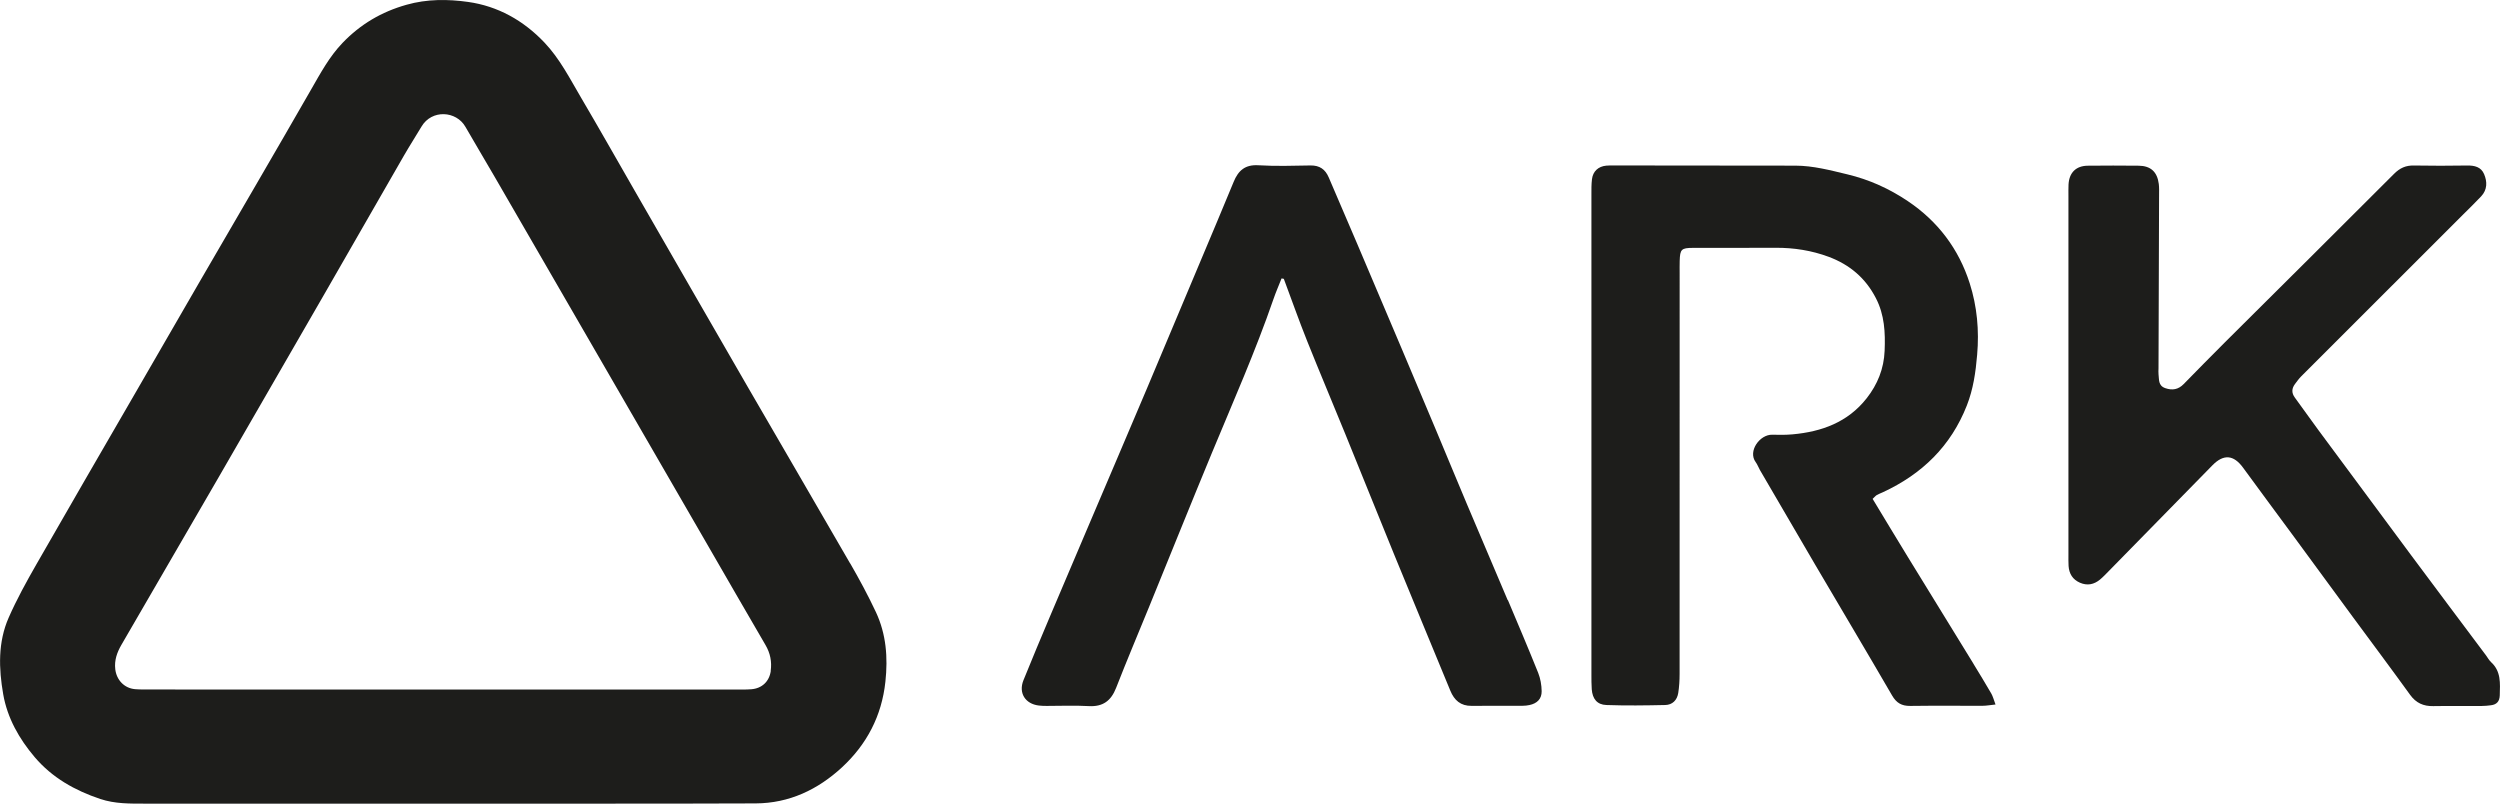
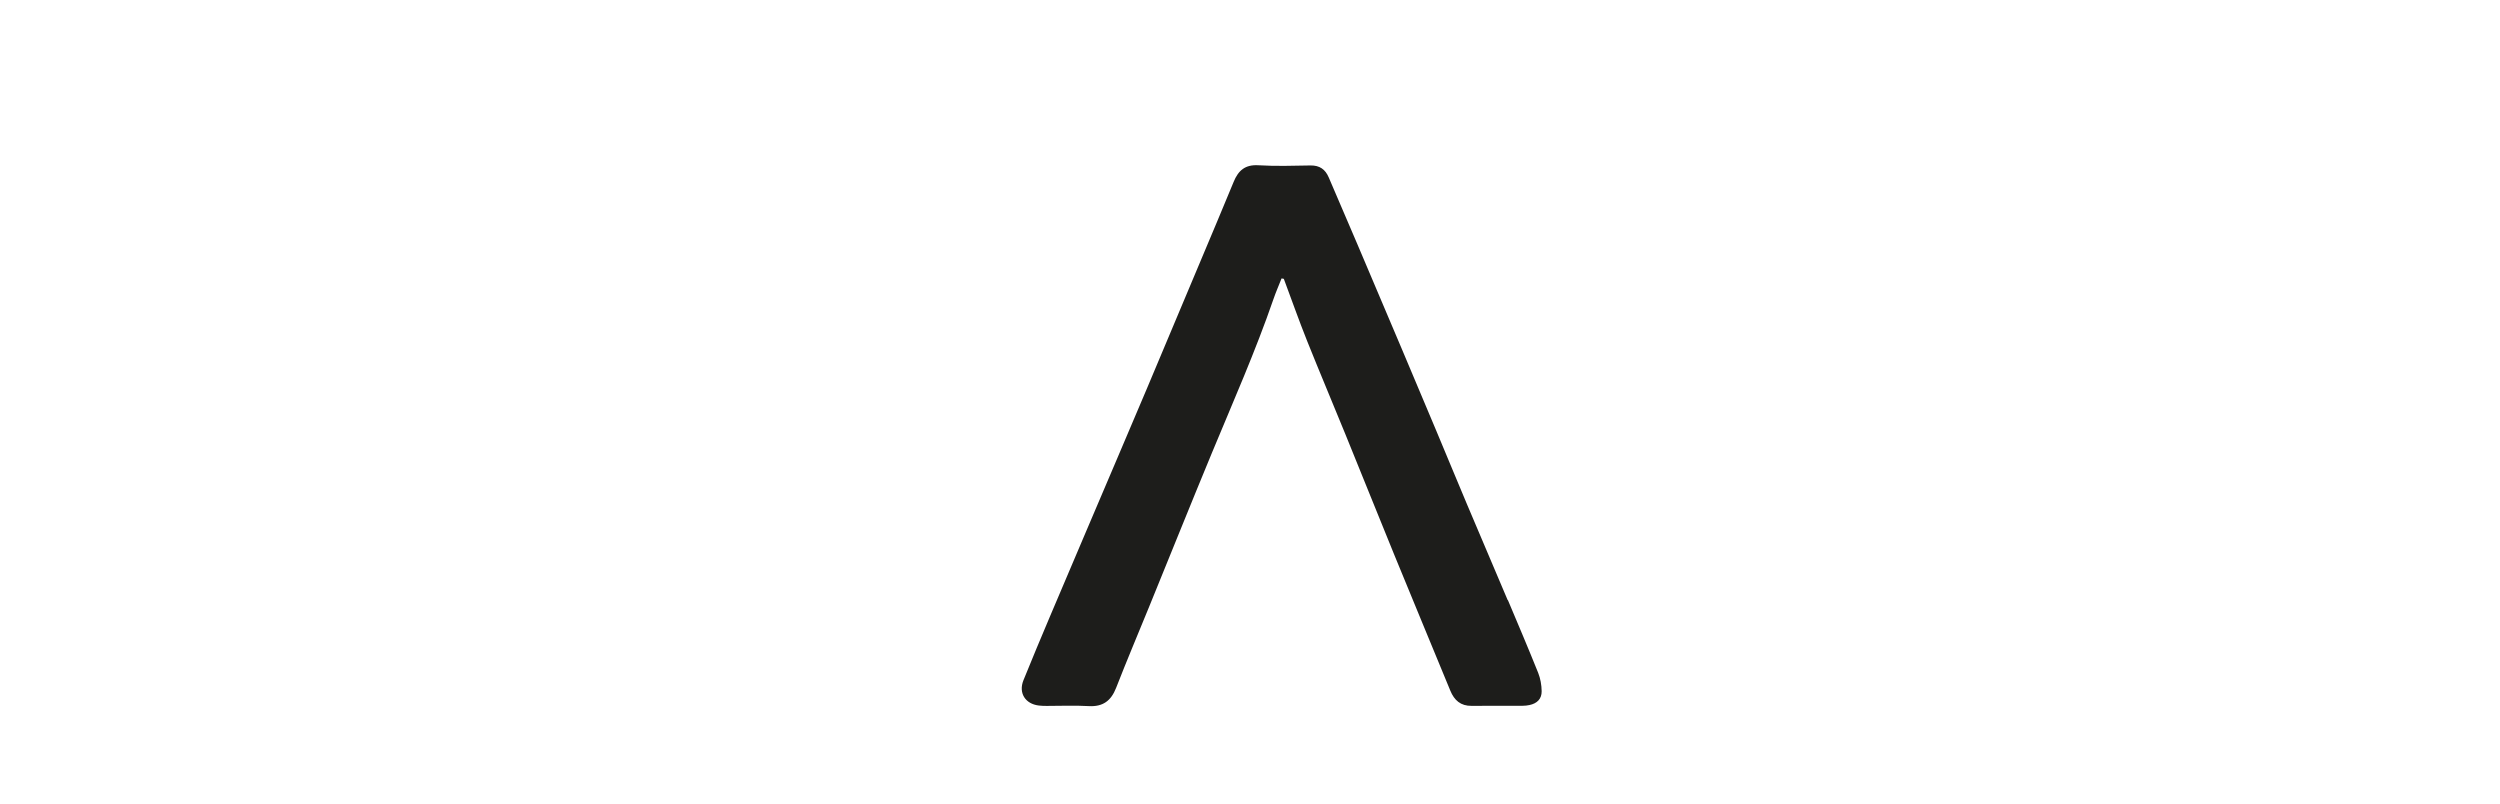
<svg xmlns="http://www.w3.org/2000/svg" id="Livello_2" viewBox="0 0 529.59 170.26">
  <defs>
    <style>.cls-1{fill:#1d1d1b;}</style>
  </defs>
  <g id="Template">
    <g>
-       <path class="cls-1" d="M180.09,119.36c-7.2-12.49-14.48-24.93-21.7-37.41-8.01-13.85-15.98-27.73-23.97-41.6-3.77-6.55-7.49-13.14-11.33-19.66-2.38-4.04-4.49-8.24-7.78-11.7-4.45-4.68-9.88-7.7-16.15-8.58-4.27-.6-8.68-.64-13.05,.6-5.32,1.5-9.77,4.14-13.55,8.08-2.79,2.91-4.66,6.4-6.65,9.86-7.76,13.53-15.65,27-23.48,40.49-4.71,8.12-9.4,16.26-14.1,24.39-6.9,11.93-13.83,23.84-20.67,35.8-2.09,3.65-4.13,7.36-5.82,11.2-2.3,5.22-2.11,10.8-1.16,16.25,.88,5.02,3.37,9.43,6.67,13.31,3.71,4.36,8.51,7.06,13.89,8.86,3.11,1.04,6.3,.99,9.49,.99,21.11,.01,42.23,0,63.34,0h0c10.8,0,21.59,0,32.39,0,11.2,0,22.39,0,33.59-.05,7.15-.03,13.21-2.93,18.32-7.65,5.24-4.85,8.42-10.89,9.19-18.15,.55-5.12,.17-10.06-2.01-14.72-1.65-3.52-3.51-6.96-5.45-10.33Zm-16.81,22.77c-.31,2.22-1.86,3.71-4.14,3.88-1.19,.09-2.4,.06-3.6,.06-20.56,0-41.11,0-61.67,0h0c-20.64-.01-41.27,0-61.91-.01-1.12,0-2.24,.02-3.36-.07-2.27-.2-3.91-1.94-4.18-4.2-.23-1.92,.37-3.59,1.31-5.21,6.84-11.77,13.68-23.54,20.5-35.33,7.42-12.82,14.82-25.64,22.21-38.48,5.72-9.93,11.41-19.88,17.13-29.81,1.19-2.07,2.49-4.07,3.71-6.13,2.19-3.71,7.38-3.35,9.31,.03,2.02,3.52,4.11,6.99,6.14,10.5,7.34,12.68,14.67,25.37,22.01,38.05,7.69,13.3,15.39,26.61,23.08,39.91,4.11,7.1,8.19,14.22,12.33,21.3,1.02,1.74,1.38,3.54,1.11,5.51Z" />
-       <path class="cls-1" d="M418.04,140.59c-4.62-7.53-9.26-15.04-13.87-22.57-2.49-4.06-4.94-8.14-7.48-12.34,.43-.4,.63-.66,.9-.82,.41-.24,.86-.39,1.28-.59,8.29-3.84,14.4-9.77,17.78-18.38,1.36-3.47,1.87-7.05,2.18-10.73,.45-5.16-.01-10.24-1.57-15.13-2.32-7.29-6.75-13.16-13.14-17.44-3.92-2.63-8.15-4.55-12.8-5.66-3.63-.87-7.22-1.83-10.99-1.84-12.88-.02-25.76-.03-38.63-.04-.48,0-.96,0-1.44,.04-1.67,.16-2.81,1.18-3.02,2.85-.14,1.1-.12,2.23-.12,3.35,0,33.88,0,67.75,0,101.63,0,1.04,0,2.08,.07,3.11,.16,2.01,1.12,3.25,3.1,3.32,4.15,.15,8.31,.09,12.46,0,1.53-.03,2.52-1.03,2.76-2.54,.21-1.33,.29-2.7,.29-4.05,.02-28.28,.01-56.57,.01-84.85,0-.88-.02-1.76,.01-2.64,.07-2.46,.35-2.75,2.8-2.76,5.84-.02,11.68,.02,17.52-.02,3.87-.02,7.64,.57,11.26,1.92,4.4,1.65,7.77,4.46,9.97,8.73,1.85,3.57,2.02,7.32,1.86,11.17-.15,3.79-1.5,7.14-3.83,10.09-3.98,5.05-9.49,7.05-15.66,7.61-1.43,.13-2.88,.12-4.32,.08-2.63-.07-5.22,3.5-3.5,5.81,.38,.51,.58,1.13,.9,1.68,3.88,6.66,7.76,13.33,11.66,19.98,5.44,9.26,10.94,18.48,16.33,27.77,.92,1.59,2.04,2.23,3.84,2.21,5.12-.07,10.24-.01,15.36-.03,.77,0,1.54-.15,2.71-.27-.37-.99-.55-1.73-.91-2.35-1.23-2.13-2.52-4.23-3.8-6.33Z" />
-       <path class="cls-1" d="M527.66,140.21c-.41-.36-.67-.89-1-1.33-5.29-7.08-10.6-14.14-15.87-21.23-6.55-8.81-13.08-17.63-19.61-26.46-1.71-2.31-3.35-4.66-5.05-6.97-.72-.98-.68-1.92,.02-2.86,.43-.57,.85-1.16,1.35-1.66,11.41-11.41,22.83-22.82,34.25-34.23,1.29-1.29,2.62-2.56,3.86-3.89,1.3-1.4,1.3-3.08,.61-4.7-.64-1.51-2.01-1.84-3.58-1.82-3.76,.06-7.52,.07-11.28,0-1.72-.04-2.98,.53-4.21,1.76-11.91,11.93-23.88,23.8-35.83,35.69-2.93,2.92-5.83,5.88-8.73,8.84-1.13,1.16-2.39,1.4-3.91,.87-1.54-.54-1.28-1.84-1.43-2.98-.05-.39,0-.8,0-1.2,.04-12.23,.08-24.45,.12-36.68,0-.8,.04-1.61-.06-2.39-.32-2.56-1.71-3.84-4.25-3.87-3.6-.04-7.2-.04-10.8,0-2.5,.03-3.94,1.48-4.07,3.99-.04,.8-.02,1.6-.02,2.4,0,12.63,0,25.25,0,37.88,0,12.71,0,25.41,0,38.12,0,.8-.02,1.6,.03,2.4,.11,1.64,.86,2.87,2.41,3.55,1.56,.68,2.98,.38,4.25-.67,.67-.56,1.28-1.21,1.89-1.83,7.31-7.45,14.61-14.91,21.91-22.36,2.39-2.44,4.5-2.25,6.51,.5,3.47,4.76,6.99,9.49,10.49,14.24,4.24,5.77,8.47,11.55,12.72,17.33,4.06,5.51,8.16,10.99,12.17,16.54,1.25,1.73,2.82,2.43,4.9,2.39,3.44-.06,6.88,0,10.32-.03,.64,0,1.28-.07,1.91-.15,1.21-.15,1.82-.82,1.86-2.08,.07-2.56,.31-5.13-1.88-7.09Z" />
      <path class="cls-1" d="M319.38,127.13c-2.87-6.8-5.78-13.58-8.65-20.38-2.17-5.13-4.28-10.28-6.44-15.42-2.39-5.71-4.8-11.41-7.21-17.11-3.19-7.53-6.37-15.06-9.58-22.58-2-4.69-4.03-9.36-6.02-14.04-.74-1.74-1.94-2.58-3.88-2.55-3.68,.07-7.37,.18-11.03-.04-2.82-.17-4.26,1.12-5.24,3.52-2.32,5.65-4.71,11.27-7.07,16.9-3.75,8.93-7.5,17.87-11.27,26.8-4.21,9.95-8.46,19.88-12.69,29.82-2.61,6.14-5.24,12.28-7.83,18.42-1.91,4.53-3.83,9.07-5.67,13.64-1.08,2.69,.38,5.01,3.27,5.35,.55,.07,1.12,.08,1.68,.08,2.96,0,5.93-.13,8.88,.04,3.02,.17,4.74-1.13,5.81-3.88,2.25-5.77,4.66-11.46,7-17.19,4.44-10.88,8.82-21.79,13.32-32.65,4.47-10.78,9.2-21.46,13.01-32.51,.51-1.48,1.14-2.91,1.71-4.37,.16,.03,.32,.06,.48,.09,1.64,4.39,3.2,8.82,4.94,13.17,2.65,6.63,5.44,13.2,8.13,19.82,3.48,8.53,6.9,17.09,10.39,25.62,3.91,9.55,7.88,19.08,11.81,28.63,.84,2.04,2.19,3.25,4.52,3.22,3.6-.04,7.2,0,10.8-.02,.48,0,.96-.05,1.43-.15,1.63-.34,2.62-1.3,2.6-2.94-.02-1.31-.26-2.68-.74-3.89-2.07-5.16-4.25-10.28-6.41-15.4Z" />
    </g>
  </g>
</svg>